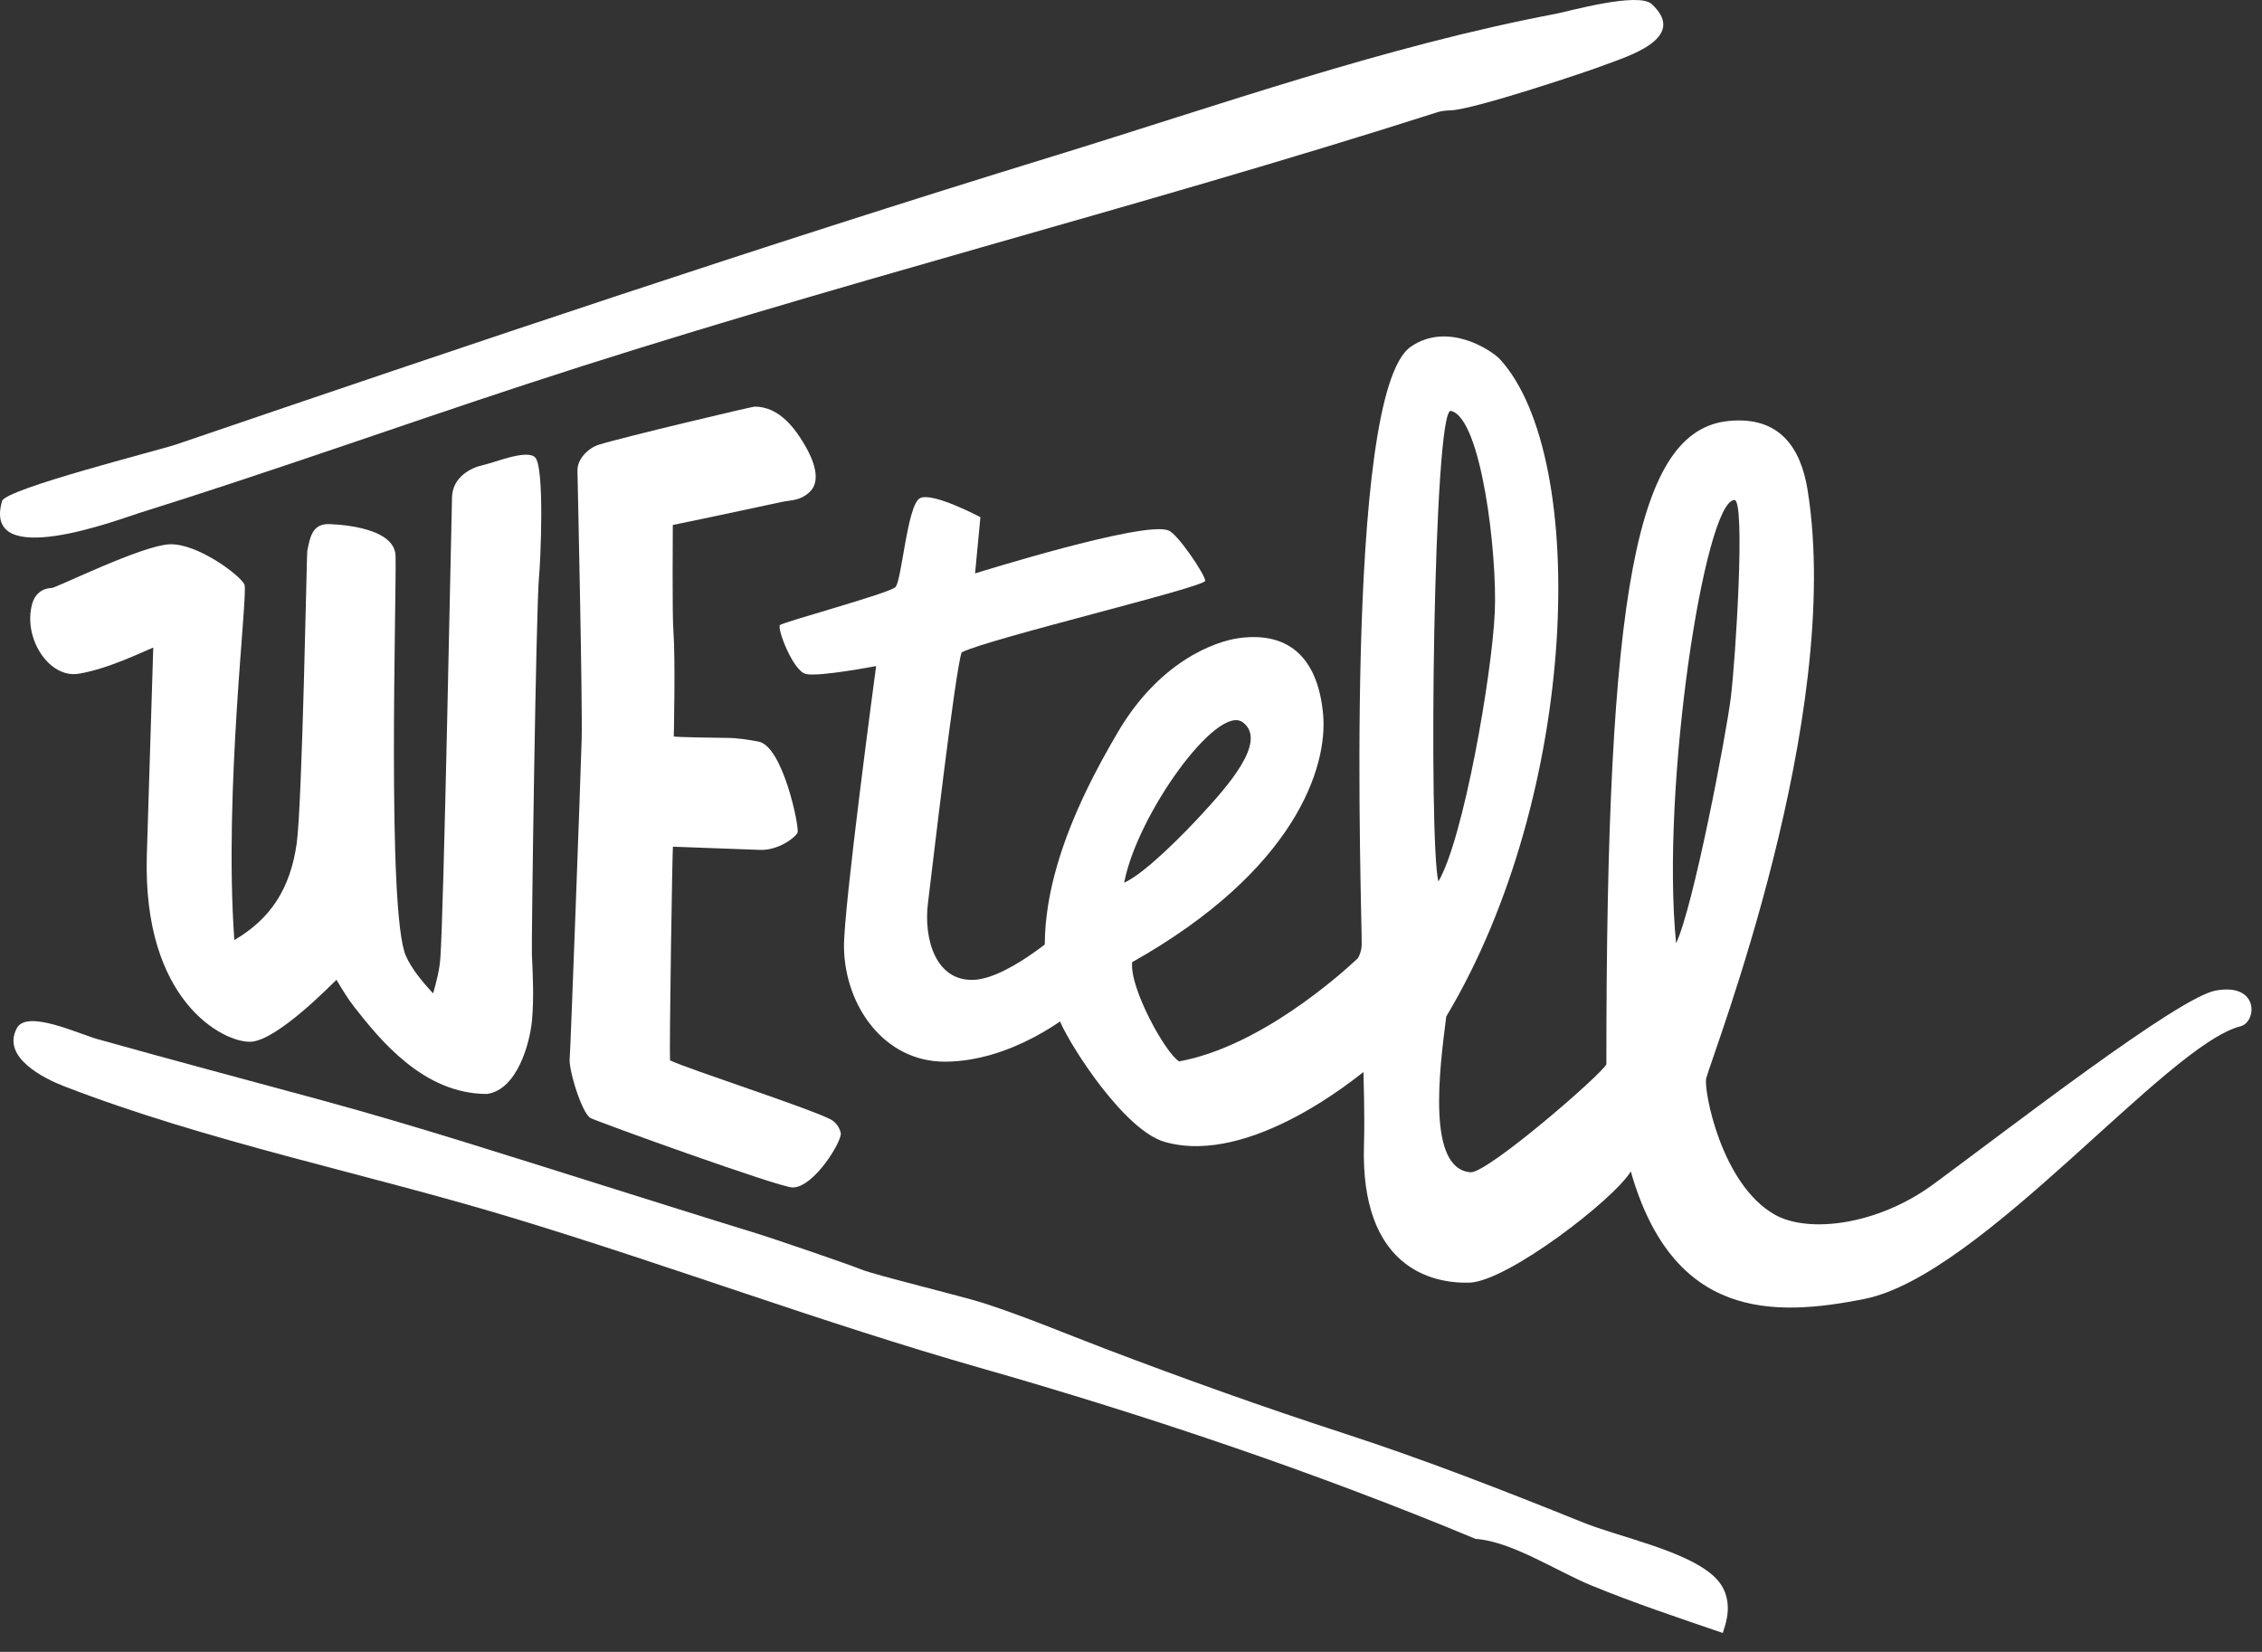
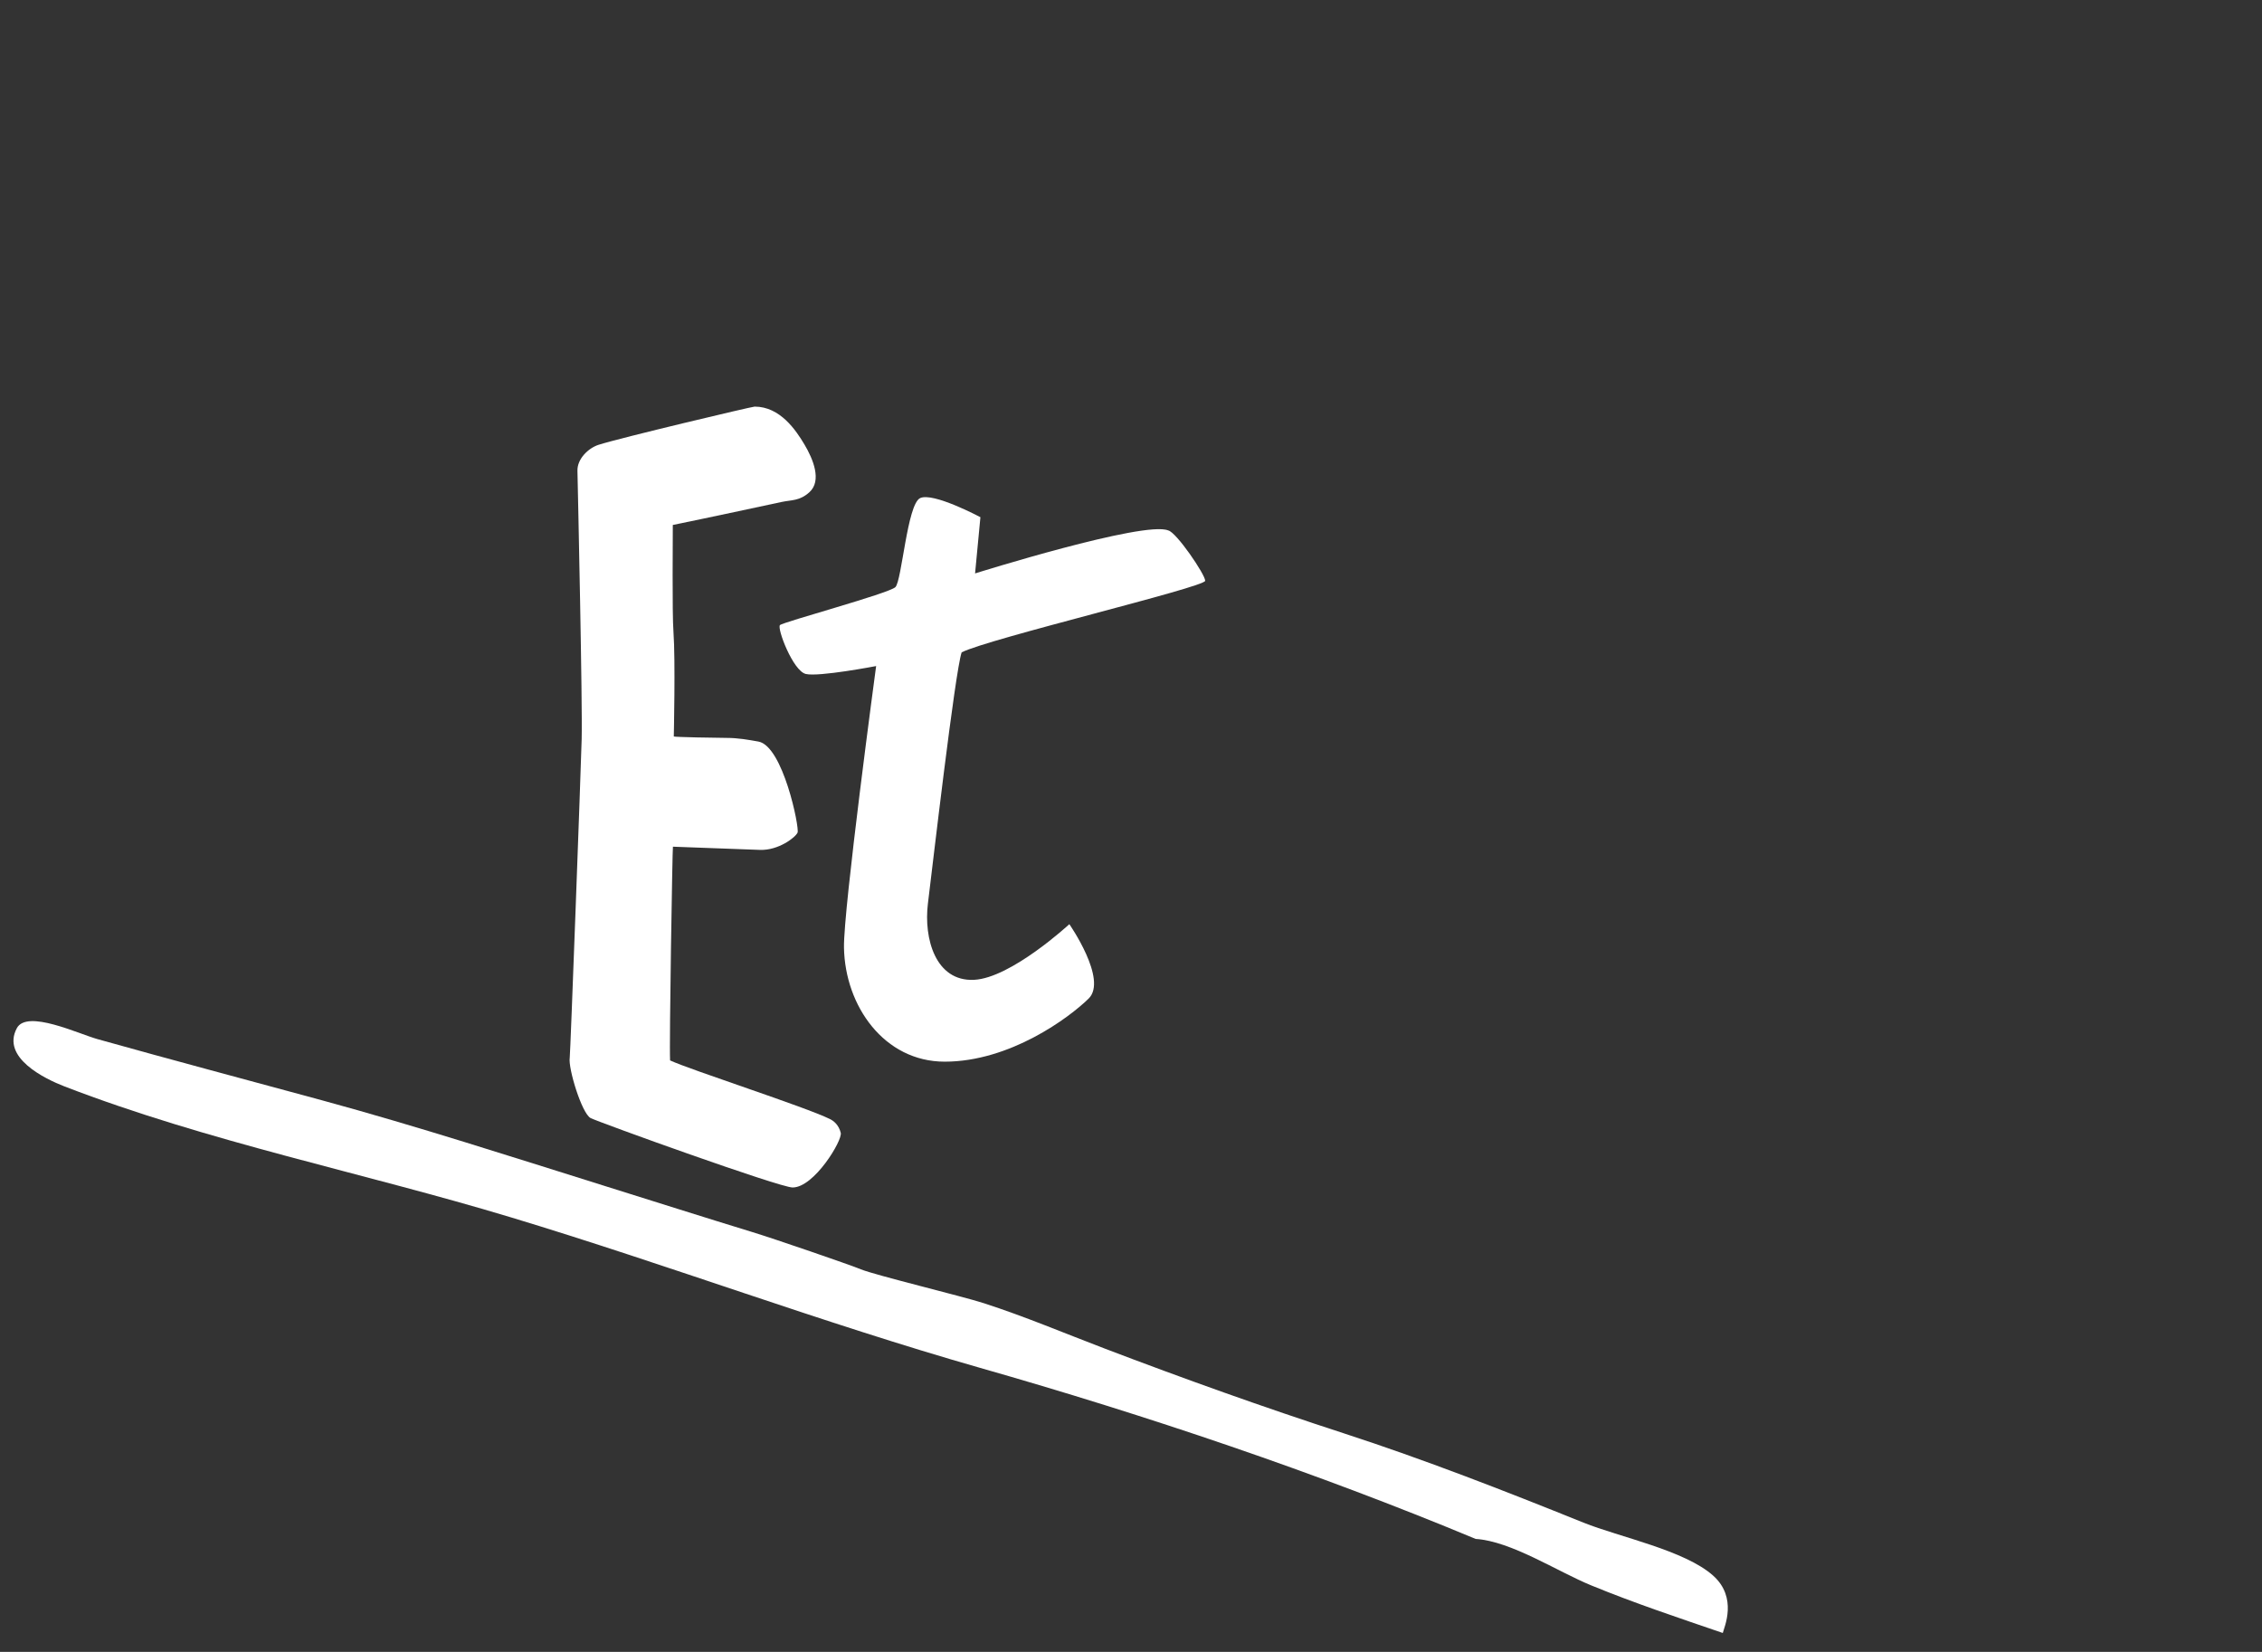
<svg xmlns="http://www.w3.org/2000/svg" width="89" height="65" viewBox="0 0 89 65" fill="none">
  <rect x="0" y="0" width="89" height="65" fill="#333333" stroke="none" />
-   <path d="M57.077 4.342C56.899 4.348 56.722 4.362 56.552 4.417C44.65 8.223 32.566 11.222 20.68 15.127C15.6 16.795 10.571 18.595 5.465 20.191C4.727 20.421 -0.73 22.503 0.082 19.714C0.222 19.235 6.279 17.712 6.926 17.491C18.406 13.577 29.814 9.718 41.404 6.157C47.934 4.151 54.513 1.812 61.225 0.541C61.688 0.454 64.45 -0.328 64.984 0.158C66.483 1.527 63.896 2.259 63.19 2.537C62.566 2.783 57.997 4.314 57.077 4.342Z" fill="white" />
  <path d="M58.06 60.556C51.772 57.936 45.095 55.688 38.556 53.823C32.36 52.054 26.297 49.774 20.105 47.903C14.3 46.149 8.203 44.936 2.534 42.749C1.76 42.45 0.039 41.614 0.664 40.456C1.064 39.716 3.083 40.679 3.836 40.889C6.771 41.712 9.716 42.493 12.656 43.293C16.431 44.32 20.157 45.529 23.892 46.698C25.799 47.294 27.703 47.901 29.612 48.485C30.465 48.746 33.41 49.757 33.868 49.946C34.428 50.177 37.831 50.997 38.712 51.281C40.317 51.8 41.89 52.465 43.467 53.066C46.574 54.25 49.708 55.372 52.868 56.399C56.063 57.439 59.184 58.657 62.303 59.915C63.723 60.486 66.294 61.002 67.409 62.004C68.374 62.87 67.842 64.026 67.784 64.257C66.044 63.661 64.313 63.085 62.609 62.385C61.27 61.836 59.461 60.645 58.06 60.556Z" fill="white" />
-   <path d="M19.159 43.047C16.651 43.047 14.939 40.893 13.955 39.645C13.677 39.292 13.454 38.917 13.239 38.554C13.105 38.674 10.908 40.955 9.858 40.993C8.807 41.031 5.607 39.419 5.777 33.66C5.777 33.66 6.023 25.765 6.03 25.48C5.698 25.61 4.244 26.332 3.079 26.513C1.915 26.693 0.882 25.083 1.273 23.736C1.372 23.394 1.634 23.152 2.031 23.138C2.216 23.131 5.566 21.469 6.666 21.418C7.766 21.367 9.469 22.651 9.619 23.004C9.768 23.356 8.798 31.09 9.22 36.99C10.66 36.151 11.425 34.953 11.675 33.182C11.89 31.643 12.069 21.8 12.088 21.694C12.19 21.155 12.285 20.644 12.88 20.623C12.908 20.622 15.525 20.64 15.563 21.868C15.608 23.287 15.212 35.92 15.971 37.616C16.191 38.11 16.583 38.595 17.042 39.09C17.177 38.612 17.294 38.154 17.326 37.704C17.462 35.8 17.732 21.648 17.785 19.567C17.806 18.763 18.542 18.4 18.999 18.303C19.456 18.206 20.687 17.681 21.045 17.987C21.444 18.331 21.261 22.193 21.21 22.676C21.093 23.774 20.905 37.087 20.928 37.569C20.968 38.407 21.009 39.273 20.933 40.138C20.85 41.061 20.343 42.887 19.159 43.047Z" fill="white" />
  <path d="M31.186 46.727C30.676 46.727 23.578 44.168 23.238 43.995C22.893 43.817 22.346 42.029 22.417 41.615C22.441 41.479 22.852 30.361 22.886 29.087C22.922 27.697 22.742 19.522 22.72 18.522C22.709 18.061 23.143 17.634 23.551 17.503C24.422 17.225 29.584 16 29.692 16C30.696 16 31.318 16.93 31.653 17.493C31.989 18.057 32.35 18.918 31.843 19.372C31.458 19.717 31.147 19.668 30.754 19.752C30.36 19.836 27.62 20.426 26.472 20.657C26.477 21.043 26.44 24.084 26.499 24.888C26.578 25.959 26.511 28.98 26.511 28.98C26.533 29.005 28.202 29.036 28.575 29.036C29.053 29.036 29.459 29.113 29.839 29.18C30.808 29.351 31.462 32.574 31.381 32.762C31.299 32.95 30.633 33.468 29.902 33.443C29.169 33.417 26.515 33.316 26.477 33.317C26.457 33.37 26.329 41.06 26.365 41.727C27.187 42.108 31.693 43.558 32.654 44.034C32.805 44.108 33.001 44.263 33.08 44.577C33.154 44.868 32.037 46.727 31.186 46.727Z" fill="white" />
  <path d="M42.074 36.366C42.074 36.366 39.782 38.486 38.324 38.556C36.805 38.628 36.341 36.926 36.509 35.557C36.678 34.193 37.578 26.41 37.837 25.67C38.865 25.139 47.419 23.103 47.419 22.854C47.419 22.605 46.28 20.934 45.964 20.872C45.016 20.478 38.365 22.564 38.365 22.564L38.575 20.352C38.575 20.352 36.706 19.353 36.2 19.602C35.694 19.852 35.483 22.854 35.23 23.103C34.977 23.352 30.811 24.473 30.688 24.598C30.565 24.722 31.197 26.395 31.703 26.52C32.209 26.644 34.472 26.209 34.472 26.209C34.472 26.209 33.179 35.794 33.207 37.29C33.249 39.583 34.786 41.776 37.17 41.776C39.742 41.776 42.074 40.04 42.834 39.293C43.592 38.546 42.074 36.366 42.074 36.366Z" fill="white" />
-   <path d="M87.17 38.98C85.691 39.257 79.063 44.4 76.071 46.599C73.864 48.22 71.15 48.538 69.836 47.799C67.701 46.598 67.023 42.849 67.132 42.432C67.391 41.444 72.544 28.23 71.124 19.296C70.86 17.635 70.034 16.369 68.024 16.564C64.368 16.919 63.201 23.236 63.204 41.878C63.034 42.265 58.519 46.178 57.859 46.128C56.133 45.996 56.633 42.105 56.904 39.999C62.135 31.25 62.539 18.018 59.027 14.147C58.716 13.804 56.982 12.627 55.508 13.644C52.814 15.503 53.599 36.096 53.577 37.179C53.572 37.418 53.467 37.671 53.398 37.734C52.688 38.393 49.568 41.182 46.396 41.765C45.873 41.469 44.434 38.882 44.546 37.861C50.945 34.261 52.258 30.196 52.057 28.085C51.856 25.975 50.79 24.846 48.779 25.105C47.732 25.241 45.587 26.086 43.993 28.793C42.38 31.532 39.964 36.279 41.72 40.225C42.195 41.29 44.26 44.476 45.816 44.93C49.212 45.92 53.504 42.272 53.647 42.184C53.645 42.446 53.704 43.782 53.666 45.048C53.52 49.873 56.329 50.516 57.815 50.472C59.301 50.428 63.489 47.21 64.165 46.096C65.821 51.897 69.734 51.84 73.369 51.11C77.969 50.185 85.235 41.125 88.15 40.386C88.807 40.22 88.902 38.656 87.17 38.98ZM44.231 34.735C44.739 32.052 47.898 27.675 48.899 28.423C49.901 29.17 48.26 30.984 47.237 32.093C46.696 32.68 45.096 34.344 44.231 34.735ZM57.086 16.169C58.284 16.431 58.917 21.804 58.813 24.1C58.702 26.558 57.581 33.014 56.595 34.686C56.201 33.207 56.396 16.018 57.086 16.169ZM65.947 37.117C65.34 30.983 67.068 19.706 68.242 19.673C68.684 19.661 68.287 25.939 68.101 27.441C67.915 28.943 66.623 35.706 65.947 37.117Z" fill="white" />
</svg>